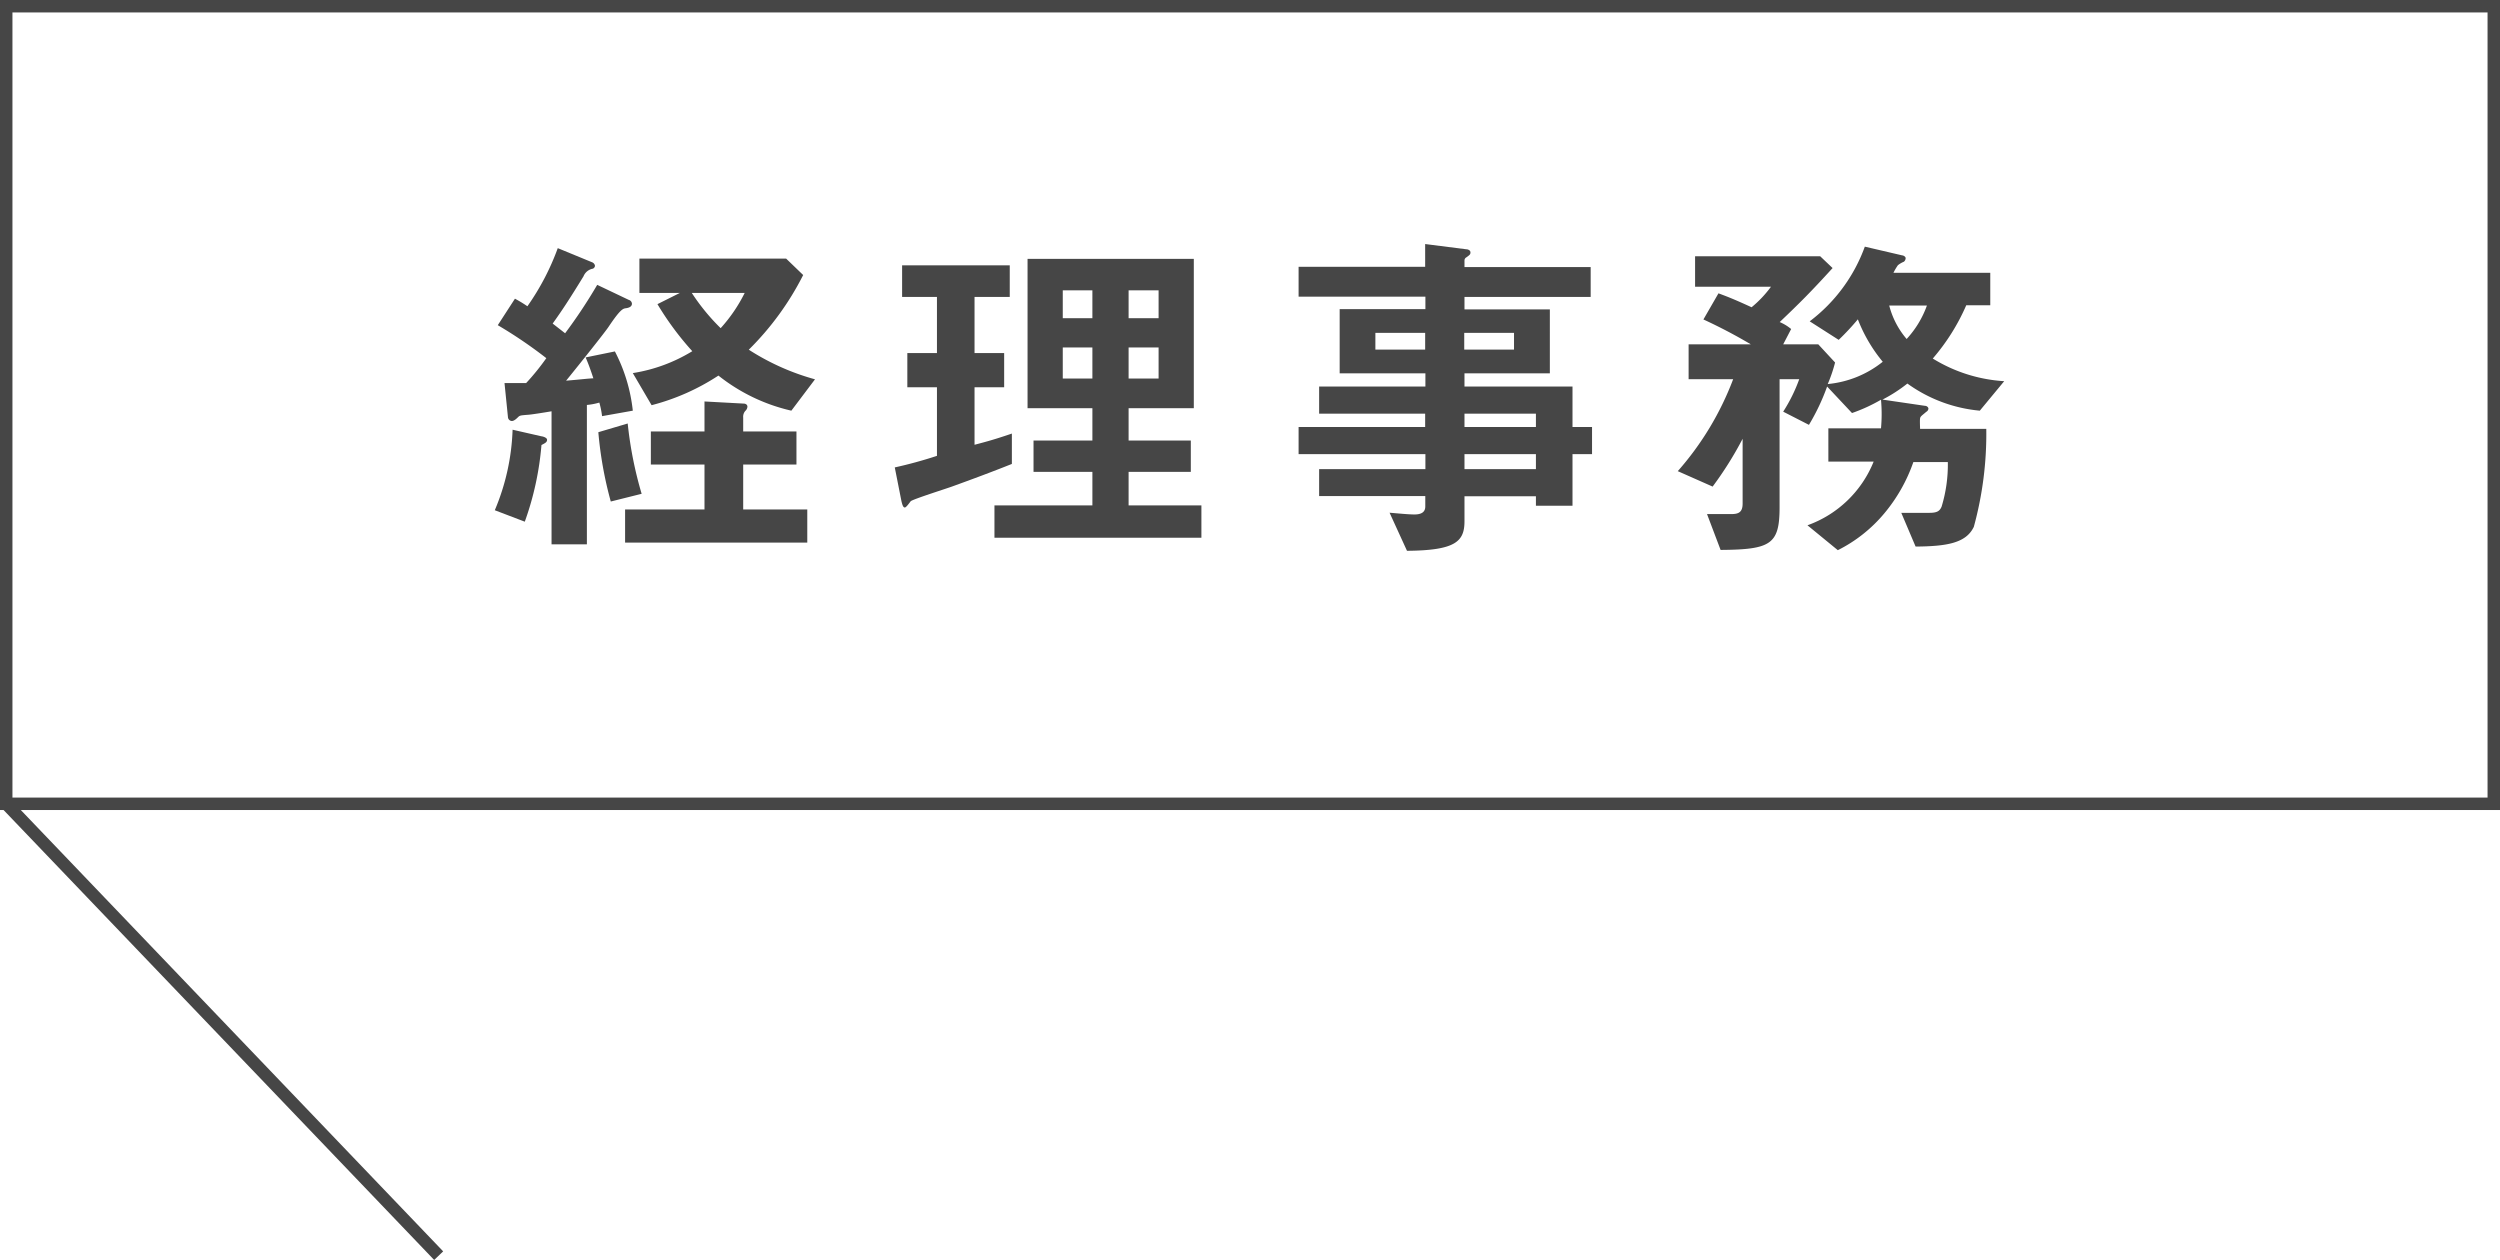
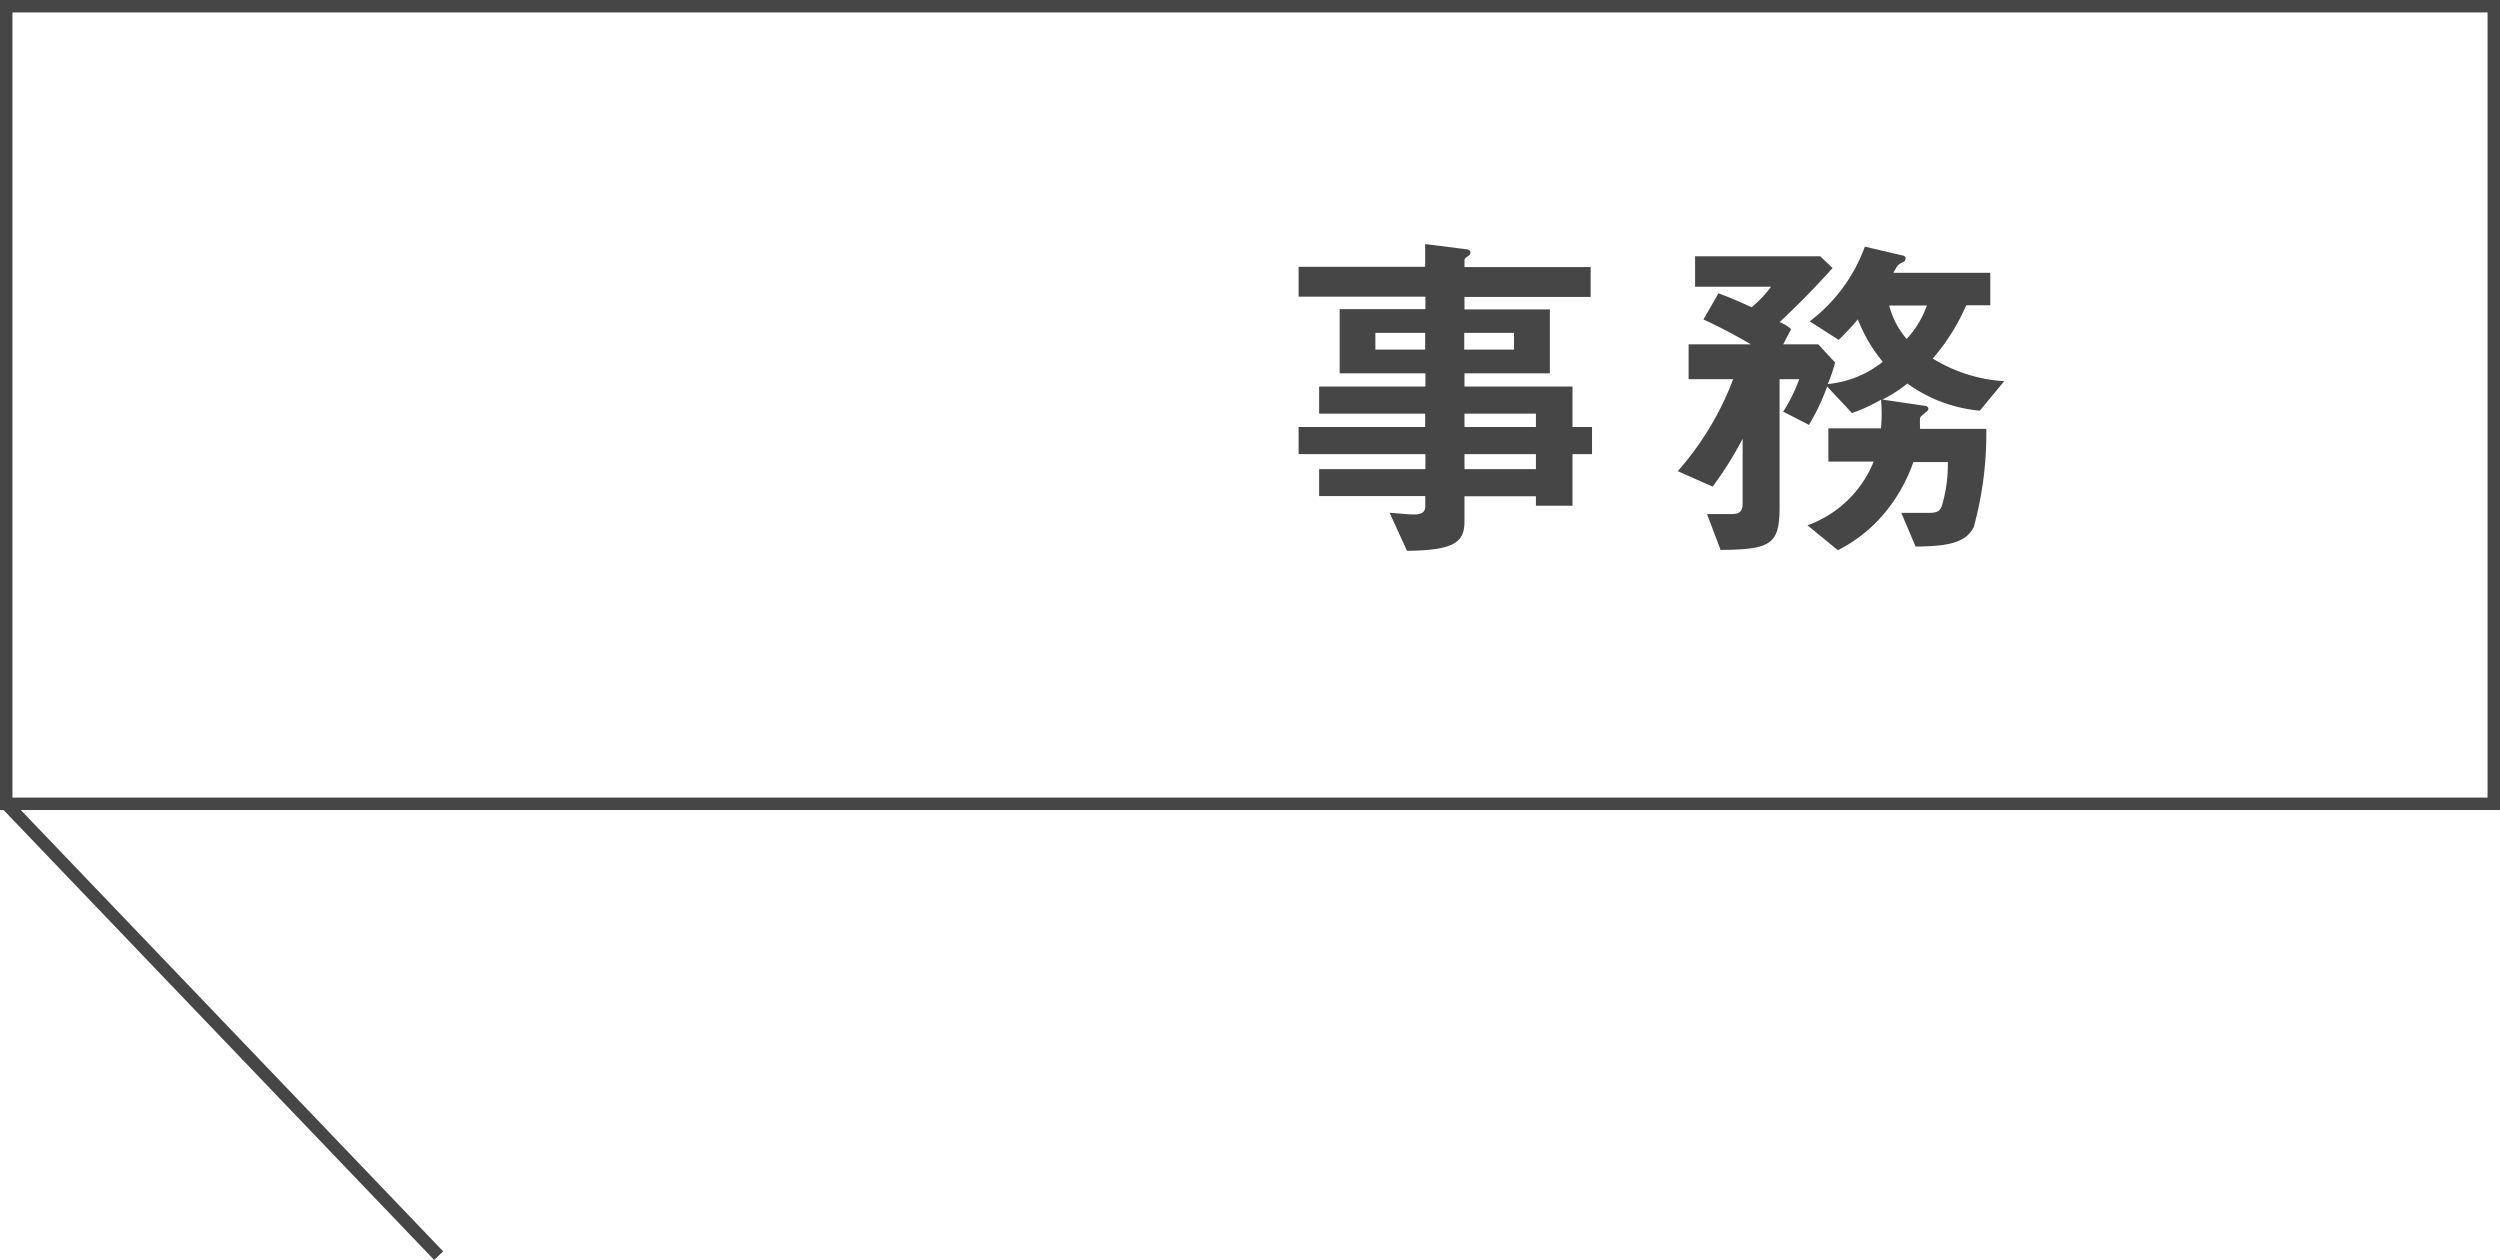
<svg xmlns="http://www.w3.org/2000/svg" viewBox="0 0 200.89 101.25">
  <defs>
    <style>.cls-1{fill:#464646;}.cls-2{fill:none;stroke:#464646;stroke-miterlimit:10;}</style>
  </defs>
  <g id="レイヤー_2" data-name="レイヤー 2">
    <g id="レイヤー_1-2" data-name="レイヤー 1">
-       <path class="cls-1" d="M43.51,35.76a24,24,0,0,1-1.34,6.16L39.76,41a18.11,18.11,0,0,0,1.43-6.47l2.32.53c.06,0,.45.09.45.28S43.82,35.6,43.51,35.76Zm4.87-2.32a7,7,0,0,0-.22-1.09,5.15,5.15,0,0,1-1,.19v11.2H44.32V33.05c-.64.11-1.73.28-1.9.28-.59.05-.65.05-.79.19s-.33.31-.5.31a.33.33,0,0,1-.31-.28l-.28-2.77c.31,0,1,0,1.74,0a19,19,0,0,0,1.62-2A36.44,36.44,0,0,0,40,26.13L41.38,24c.34.19.59.33,1,.61a19.88,19.88,0,0,0,2.44-4.67l2.77,1.14a.36.36,0,0,1,.22.28.28.28,0,0,1-.17.23,1,1,0,0,0-.75.61C45.75,24.06,45.13,25,44.41,26l1,.78a41.5,41.5,0,0,0,2.58-3.89l2.54,1.21a.34.34,0,0,1,.25.3c0,.26-.27.34-.5.37s-.45.11-1.37,1.48c-.25.39-2.33,3-3.42,4.34,1.32-.11,1.71-.17,2.19-.19-.28-.87-.48-1.35-.62-1.68l2.35-.48A13.4,13.4,0,0,1,50.85,33Zm.7,6.86a30.86,30.86,0,0,1-1-5.57l2.36-.7a31.14,31.14,0,0,0,1.12,5.65Zm1.15,3.3V40.94h6.38V37.33H52.3V34.67h4.31V32.26l3.14.17c.17,0,.31.09.31.25a.51.51,0,0,1-.17.34.7.7,0,0,0-.17.53v1.12H64v2.66H59.72v3.61h5.15V43.6ZM63.59,33a14.65,14.65,0,0,1-5.86-2.82,18,18,0,0,1-5.37,2.38l-1.51-2.58a13,13,0,0,0,4.78-1.76,23.9,23.9,0,0,1-2.8-3.78l1.8-.9H51.38V20.78H63.17l1.37,1.32a23.05,23.05,0,0,1-4.37,6,19.14,19.14,0,0,0,5.32,2.38Zm-8-9.46a16.74,16.74,0,0,0,2.32,2.83,12.4,12.4,0,0,0,1.93-2.83Z" />
-       <path class="cls-1" d="M76.49,39.1c-.53.19-3.08,1-3.3,1.17-.06.06-.36.51-.48.51s-.19-.14-.28-.54l-.53-2.68a34.51,34.51,0,0,0,3.39-.93V31.12H72.91V28.37h2.38V23.86h-2.8V21.32h8.65v2.54H78.31v4.51h2.38v2.75H78.31v4.62c1-.26,1.68-.45,3-.9v2.44C79.71,37.92,78.12,38.51,76.49,39.1Zm3.42,4.11v-2.6h7.87V37.92H83.05V35.4h4.73V32.8H82.57v-12H95.93v12H90.69v2.6h5v2.52h-5v2.69h5.85v2.6Zm7.87-19.88H85.4v2.24h2.38Zm0,4.59H85.4v2.5h2.38Zm5.32-4.59H90.69v2.24H93.1Zm0,4.59H90.69v2.5H93.1Z" />
      <path class="cls-1" d="M126.36,36.49v4.15h-2.94v-.76h-5.74v2c0,1.62-.7,2.35-4.62,2.38l-1.4-3.06c.73.06,1.52.14,2,.14s.87-.14.87-.64v-.84H106V37.7h8.54V36.49H104.35V34.31h10.17V33.24H106V31.06h8.54V30h-6.89V24.84h6.89v-1H104.35v-2.4h10.17V19.61l3.3.42c.14,0,.34.08.34.25s-.06.2-.31.39a.29.29,0,0,0-.17.25v.54h10.14v2.4H117.68v1h6.86V30h-6.86v1.06h8.68v3.25h1.57v2.18Zm-11.84-9.74h-4v1.34h4Zm7.14,0h-4v1.34h4Zm1.76,6.49h-5.74v1.07h5.74Zm0,3.25h-5.74V37.7h5.74Z" />
      <path class="cls-1" d="M159.09,33a11.75,11.75,0,0,1-5.82-2.18,12.09,12.09,0,0,1-2,1.29l3.41.5c.14,0,.28.11.28.23a.32.32,0,0,1-.17.25c-.36.31-.47.36-.5.53s0,.73,0,.84h5.32a28.3,28.3,0,0,1-1,7.87c-.62,1.31-2.16,1.57-4.68,1.59l-1.15-2.71c.34,0,1.88,0,2.24,0,.59,0,.84-.11,1-.5a11.59,11.59,0,0,0,.5-3.58h-2.77a13.14,13.14,0,0,1-2.35,4.14,11.65,11.65,0,0,1-3.72,2.94l-2.44-2a9,9,0,0,0,5.32-5.12h-3.64V34.42h4.23a12.87,12.87,0,0,0,0-2.3,13.31,13.31,0,0,1-2.33,1.07l-2-2.13a17.3,17.3,0,0,1-1.46,3.08l-2.07-1.06a12.91,12.91,0,0,0,1.29-2.61H143V40.75c0,3-.7,3.41-4.74,3.44l-1.09-2.88,1.93,0c.56,0,.93-.11.93-.84V35.26a28.36,28.36,0,0,1-2.41,3.84l-2.8-1.24a23.93,23.93,0,0,0,4.45-7.39h-3.58v-2.8h5a42,42,0,0,0-3.81-2l1.21-2.1c.61.23,1.14.42,2.66,1.12a9.11,9.11,0,0,0,1.56-1.65h-6.1V20.59h10.05l1,.95c-1.76,1.93-2.6,2.77-4.25,4.34a3.65,3.65,0,0,1,.92.56l-.64,1.23h2.82l1.35,1.46a11.8,11.8,0,0,1-.59,1.73,8.29,8.29,0,0,0,4.42-1.79,12.24,12.24,0,0,1-2-3.41,20.09,20.09,0,0,1-1.54,1.65l-2.33-1.49a13.12,13.12,0,0,0,4.43-6l3,.7c.08,0,.28.09.28.23a.39.39,0,0,1-.14.28,2,2,0,0,0-.48.28,4.27,4.27,0,0,0-.36.61h7.78v2.61H158a16.72,16.72,0,0,1-2.69,4.28,12.33,12.33,0,0,0,5.74,1.82Zm-7.28-8.45a6.68,6.68,0,0,0,1.4,2.69,7.88,7.88,0,0,0,1.63-2.69Z" />
      <rect class="cls-2" x="0.5" y="0.5" width="199.89" height="64.09" />
      <line class="cls-2" x1="0.5" y1="64.59" x2="35.25" y2="100.9" />
    </g>
  </g>
</svg>